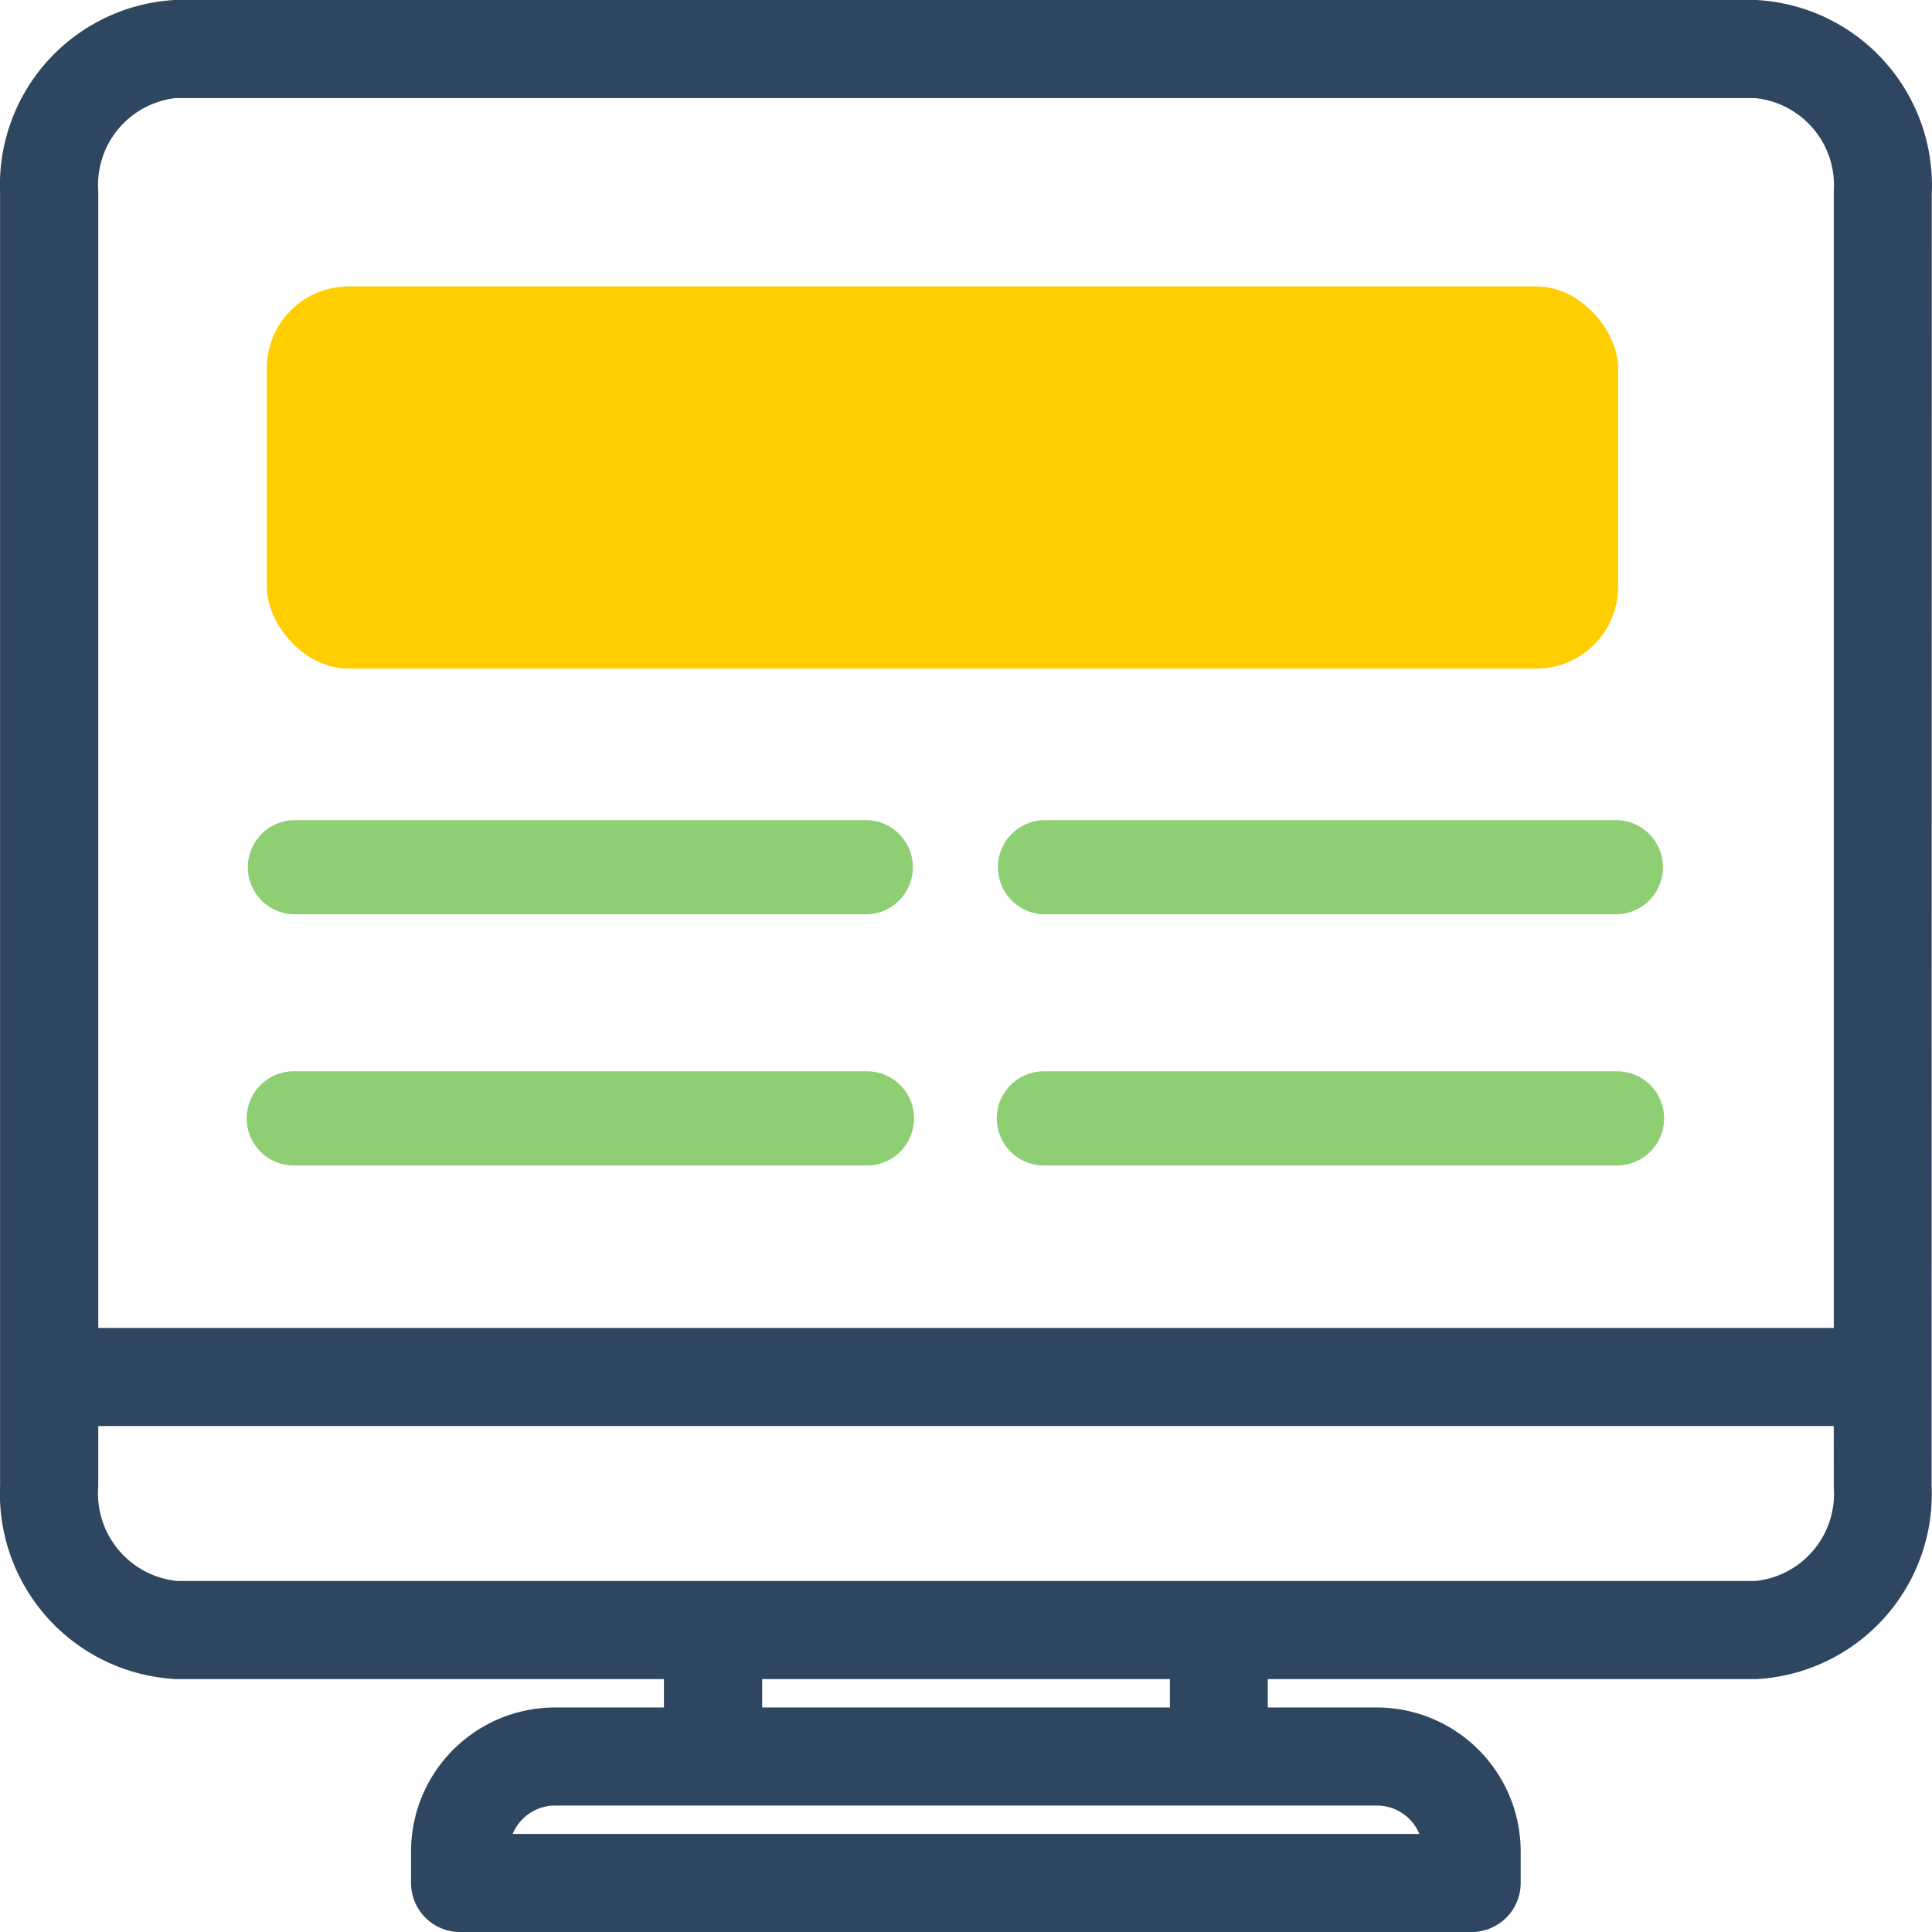
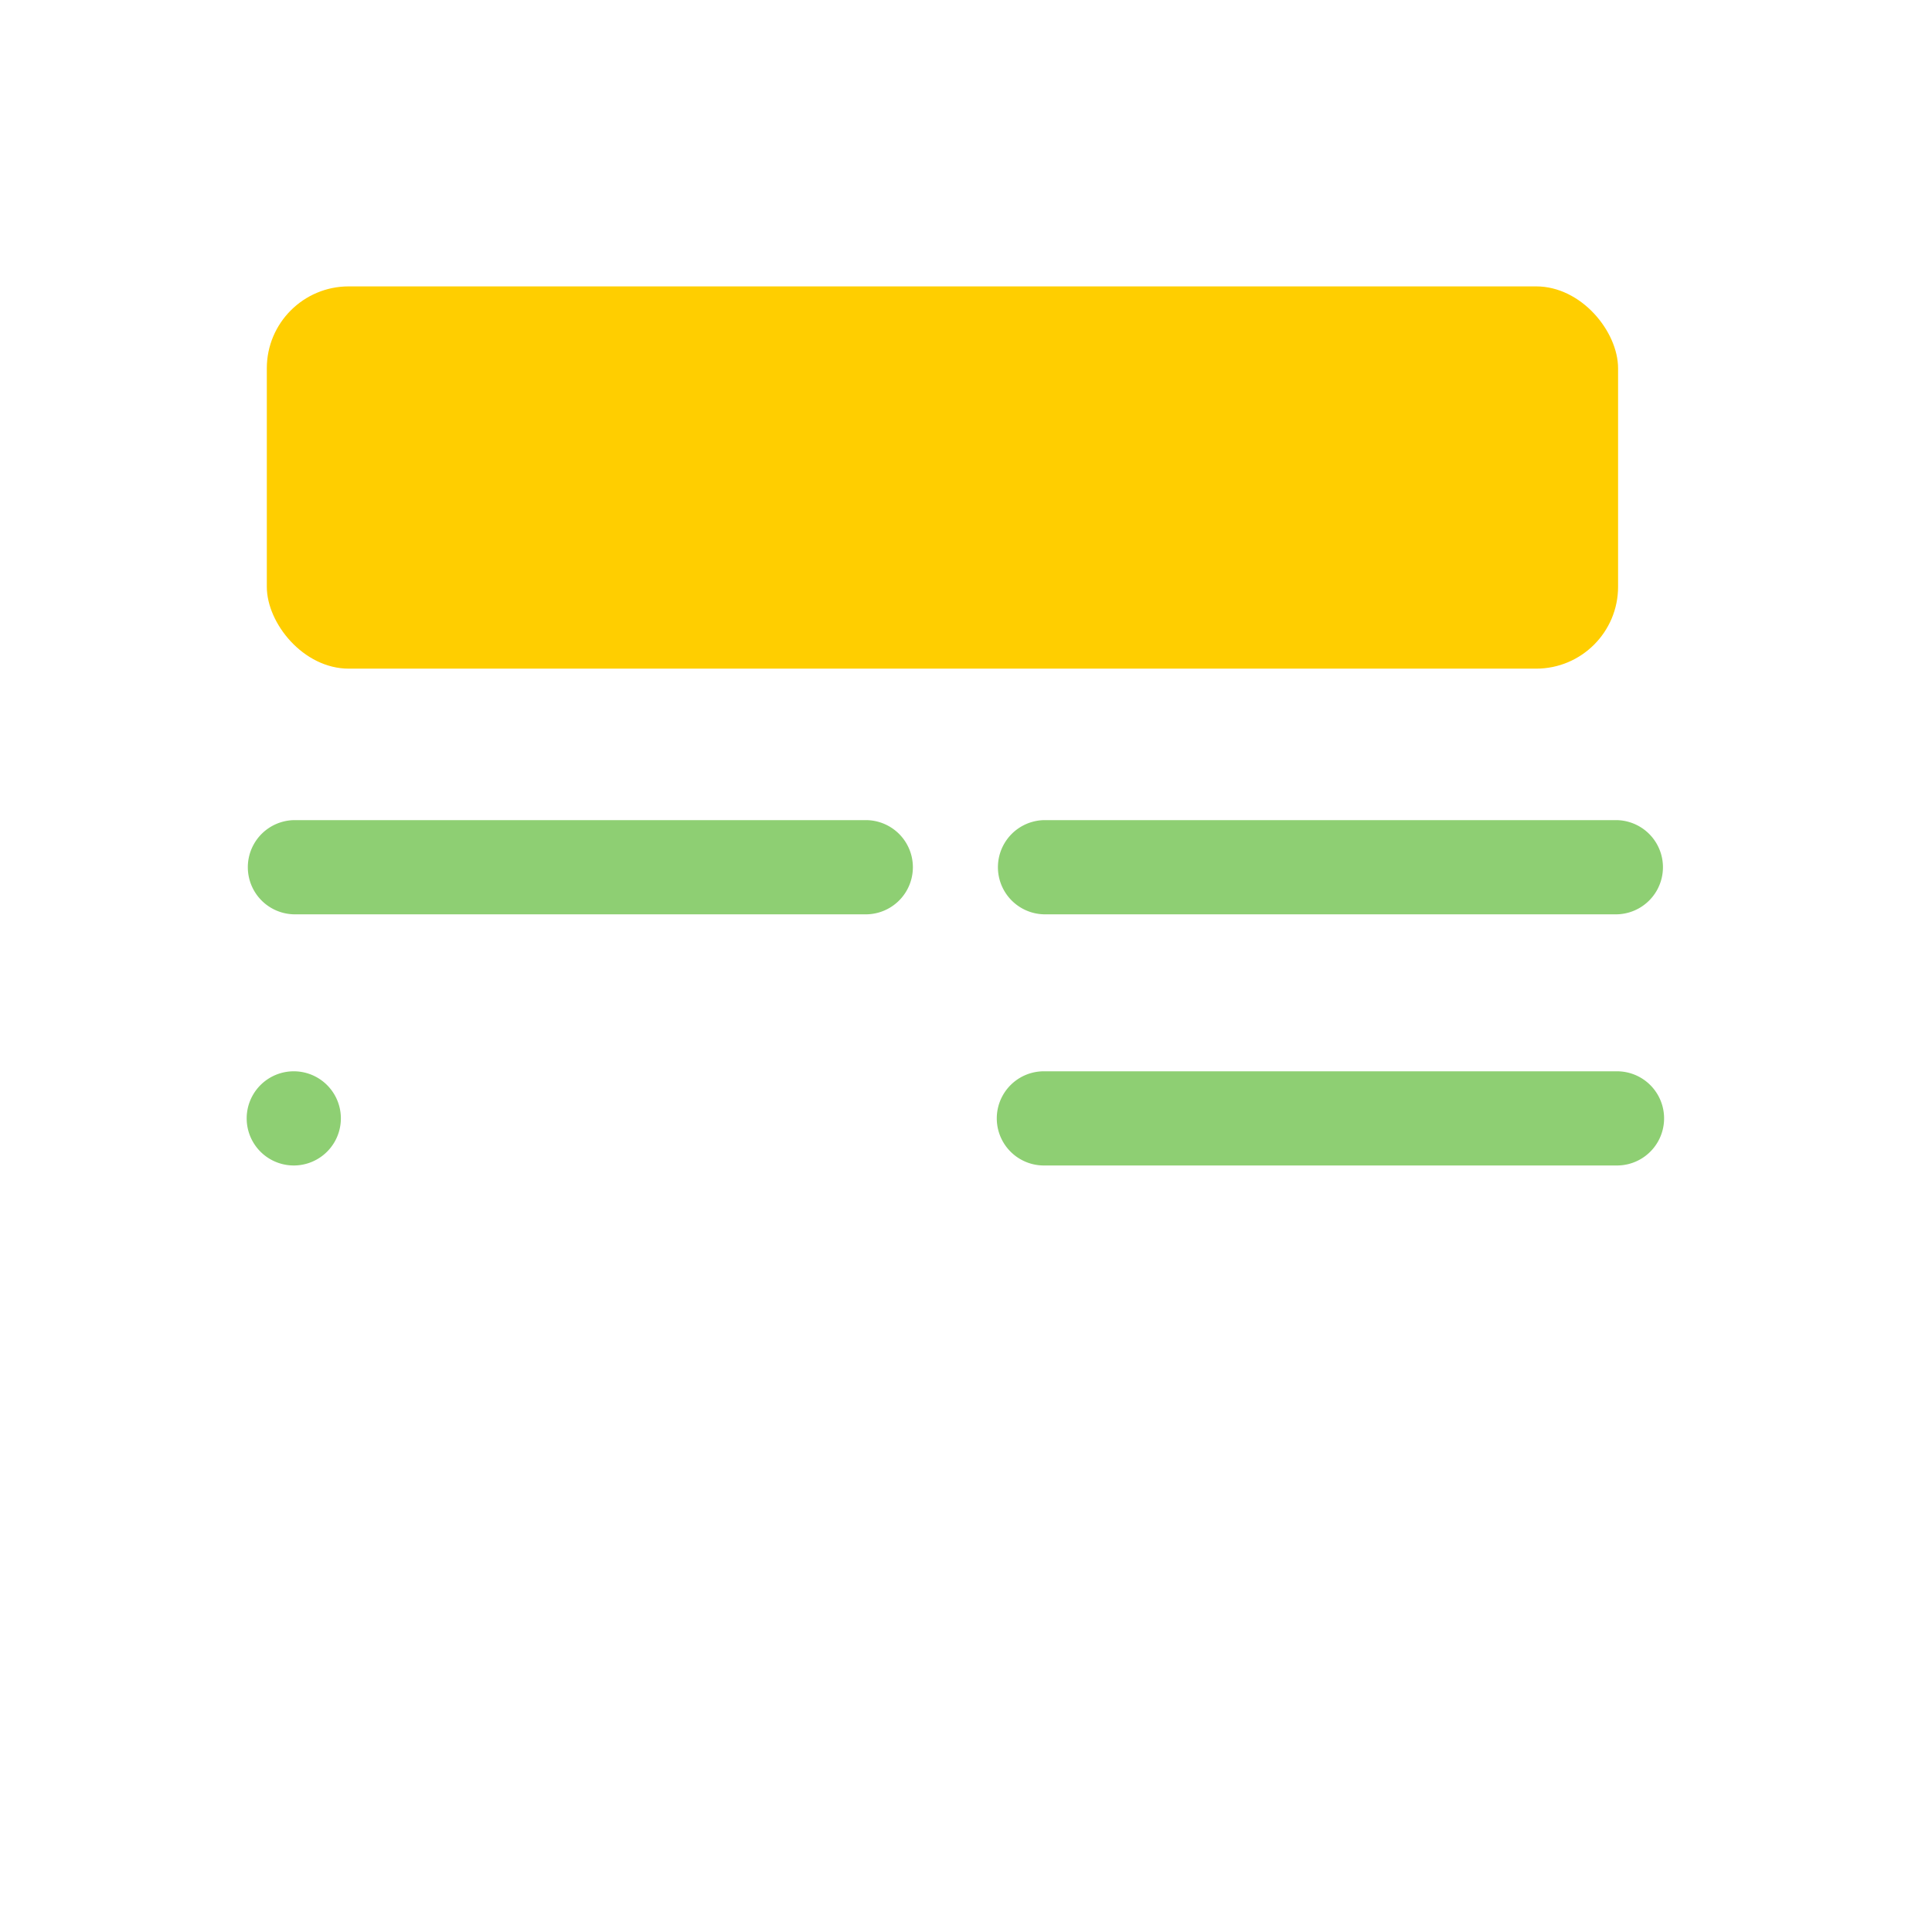
<svg xmlns="http://www.w3.org/2000/svg" viewBox="0 0 68 68">
  <g id="Vector_Smart_Object" data-name="Vector Smart Object" transform="translate(-635.187 -530.85)">
    <path id="Pfad_24067" data-name="Pfad 24067" d="M665.7,559.716H645.527a1.658,1.658,0,0,0,0,3.315H665.7a1.658,1.658,0,0,0,0-3.315Z" fill="#8ecf73" />
-     <path id="Pfad_24068" data-name="Pfad 24068" d="M665.7,568.556H645.527a1.657,1.657,0,0,0,0,3.315H665.7a1.657,1.657,0,0,0,0-3.315Z" fill="#8ecf73" />
+     <path id="Pfad_24068" data-name="Pfad 24068" d="M665.7,568.556H645.527a1.657,1.657,0,0,0,0,3.315a1.657,1.657,0,0,0,0-3.315Z" fill="#8ecf73" />
    <path id="Pfad_24069" data-name="Pfad 24069" d="M692.1,559.716H671.928a1.658,1.658,0,0,0,0,3.315H692.1a1.658,1.658,0,0,0,0-3.315Z" fill="#8ecf73" />
    <path id="Pfad_24070" data-name="Pfad 24070" d="M692.1,568.556H671.928a1.657,1.657,0,0,0,0,3.315H692.1a1.657,1.657,0,0,0,0-3.315Z" fill="#8ecf73" />
-     <path id="Pfad_24071" data-name="Pfad 24071" d="M703.179,537.664A6.534,6.534,0,0,0,697,530.85l-55.667,0a6.522,6.522,0,0,0-6.143,6.783v45.5a6.536,6.536,0,0,0,6.176,6.815h17.19v1h-3.838a5.07,5.07,0,0,0-5.064,5.064v1.113a1.727,1.727,0,0,0,1.725,1.726h35.606a1.727,1.727,0,0,0,1.725-1.726v-1.113a5.07,5.07,0,0,0-5.064-5.064h-3.838v-1h17.224a6.528,6.528,0,0,0,6.142-6.8Zm-41.166,53.284v-1h14.351v1Zm21.64,3.452a1.615,1.615,0,0,1,1.492,1H653.232a1.614,1.614,0,0,1,1.492-1Zm16.078-11.191a3.087,3.087,0,0,1-2.756,3.287l-55.547,0a3.1,3.1,0,0,1-2.782-3.336v-2.118h61.083Zm0-45.62,0,40H638.646v-40a3.079,3.079,0,0,1,2.727-3.287l55.577,0A3.084,3.084,0,0,1,699.73,537.589Z" fill="#2f4660" />
    <rect id="Rechteck_4735" data-name="Rechteck 4735" width="47.56" height="13.454" rx="2.883" transform="translate(644.578 540.93)" fill="#ffce00" />
  </g>
</svg>